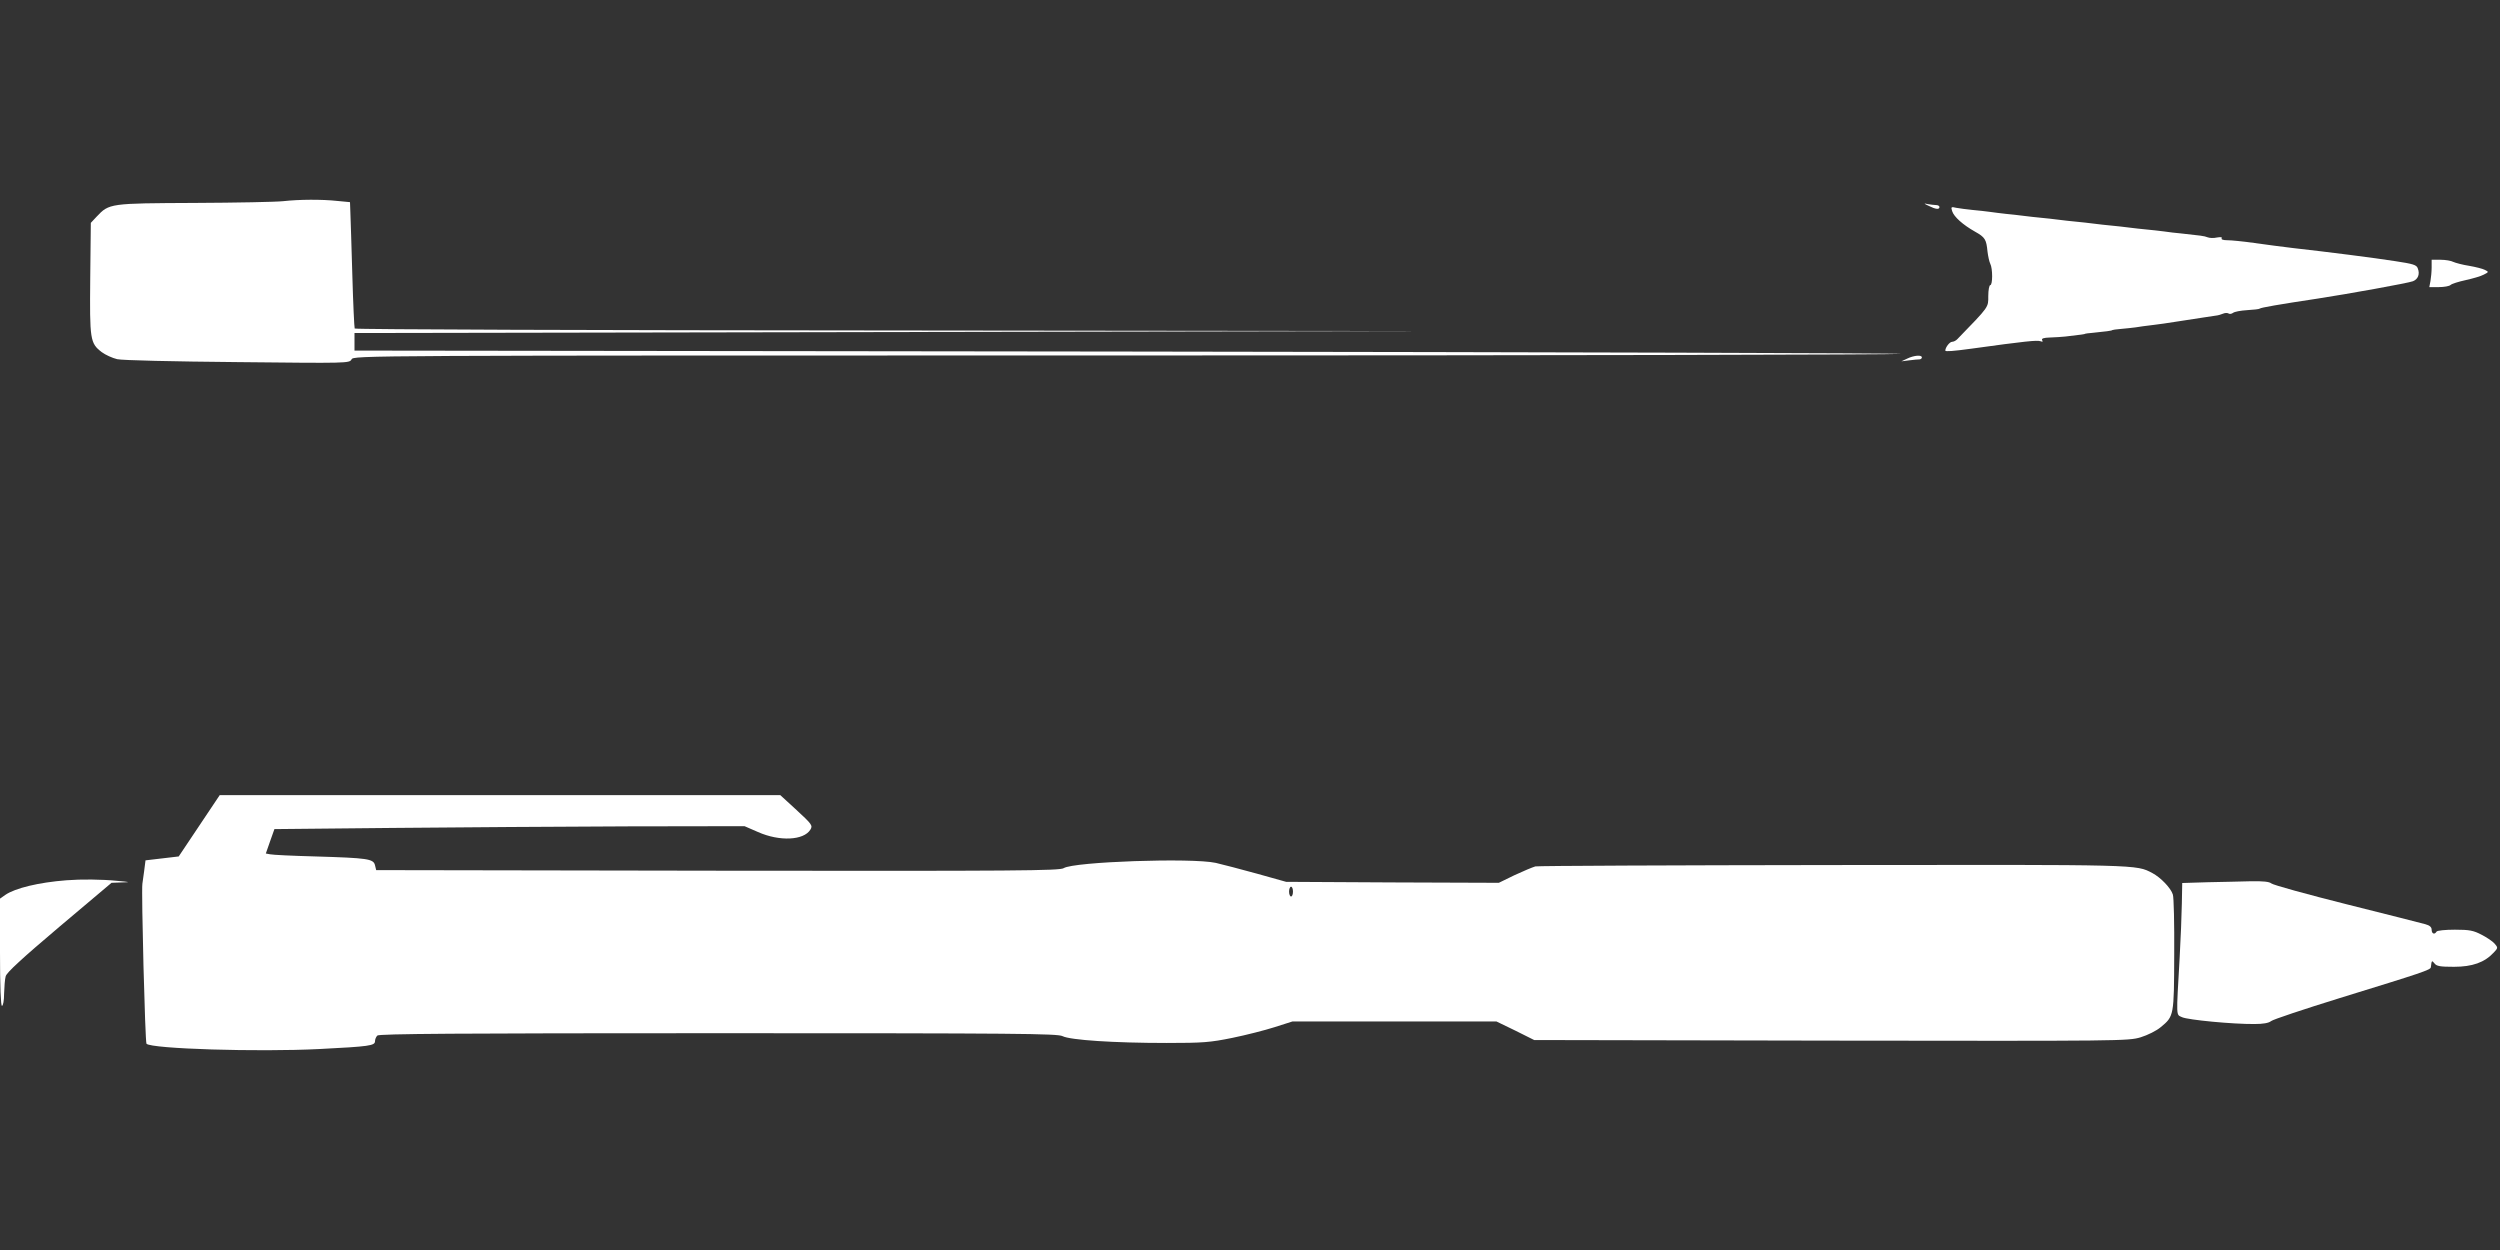
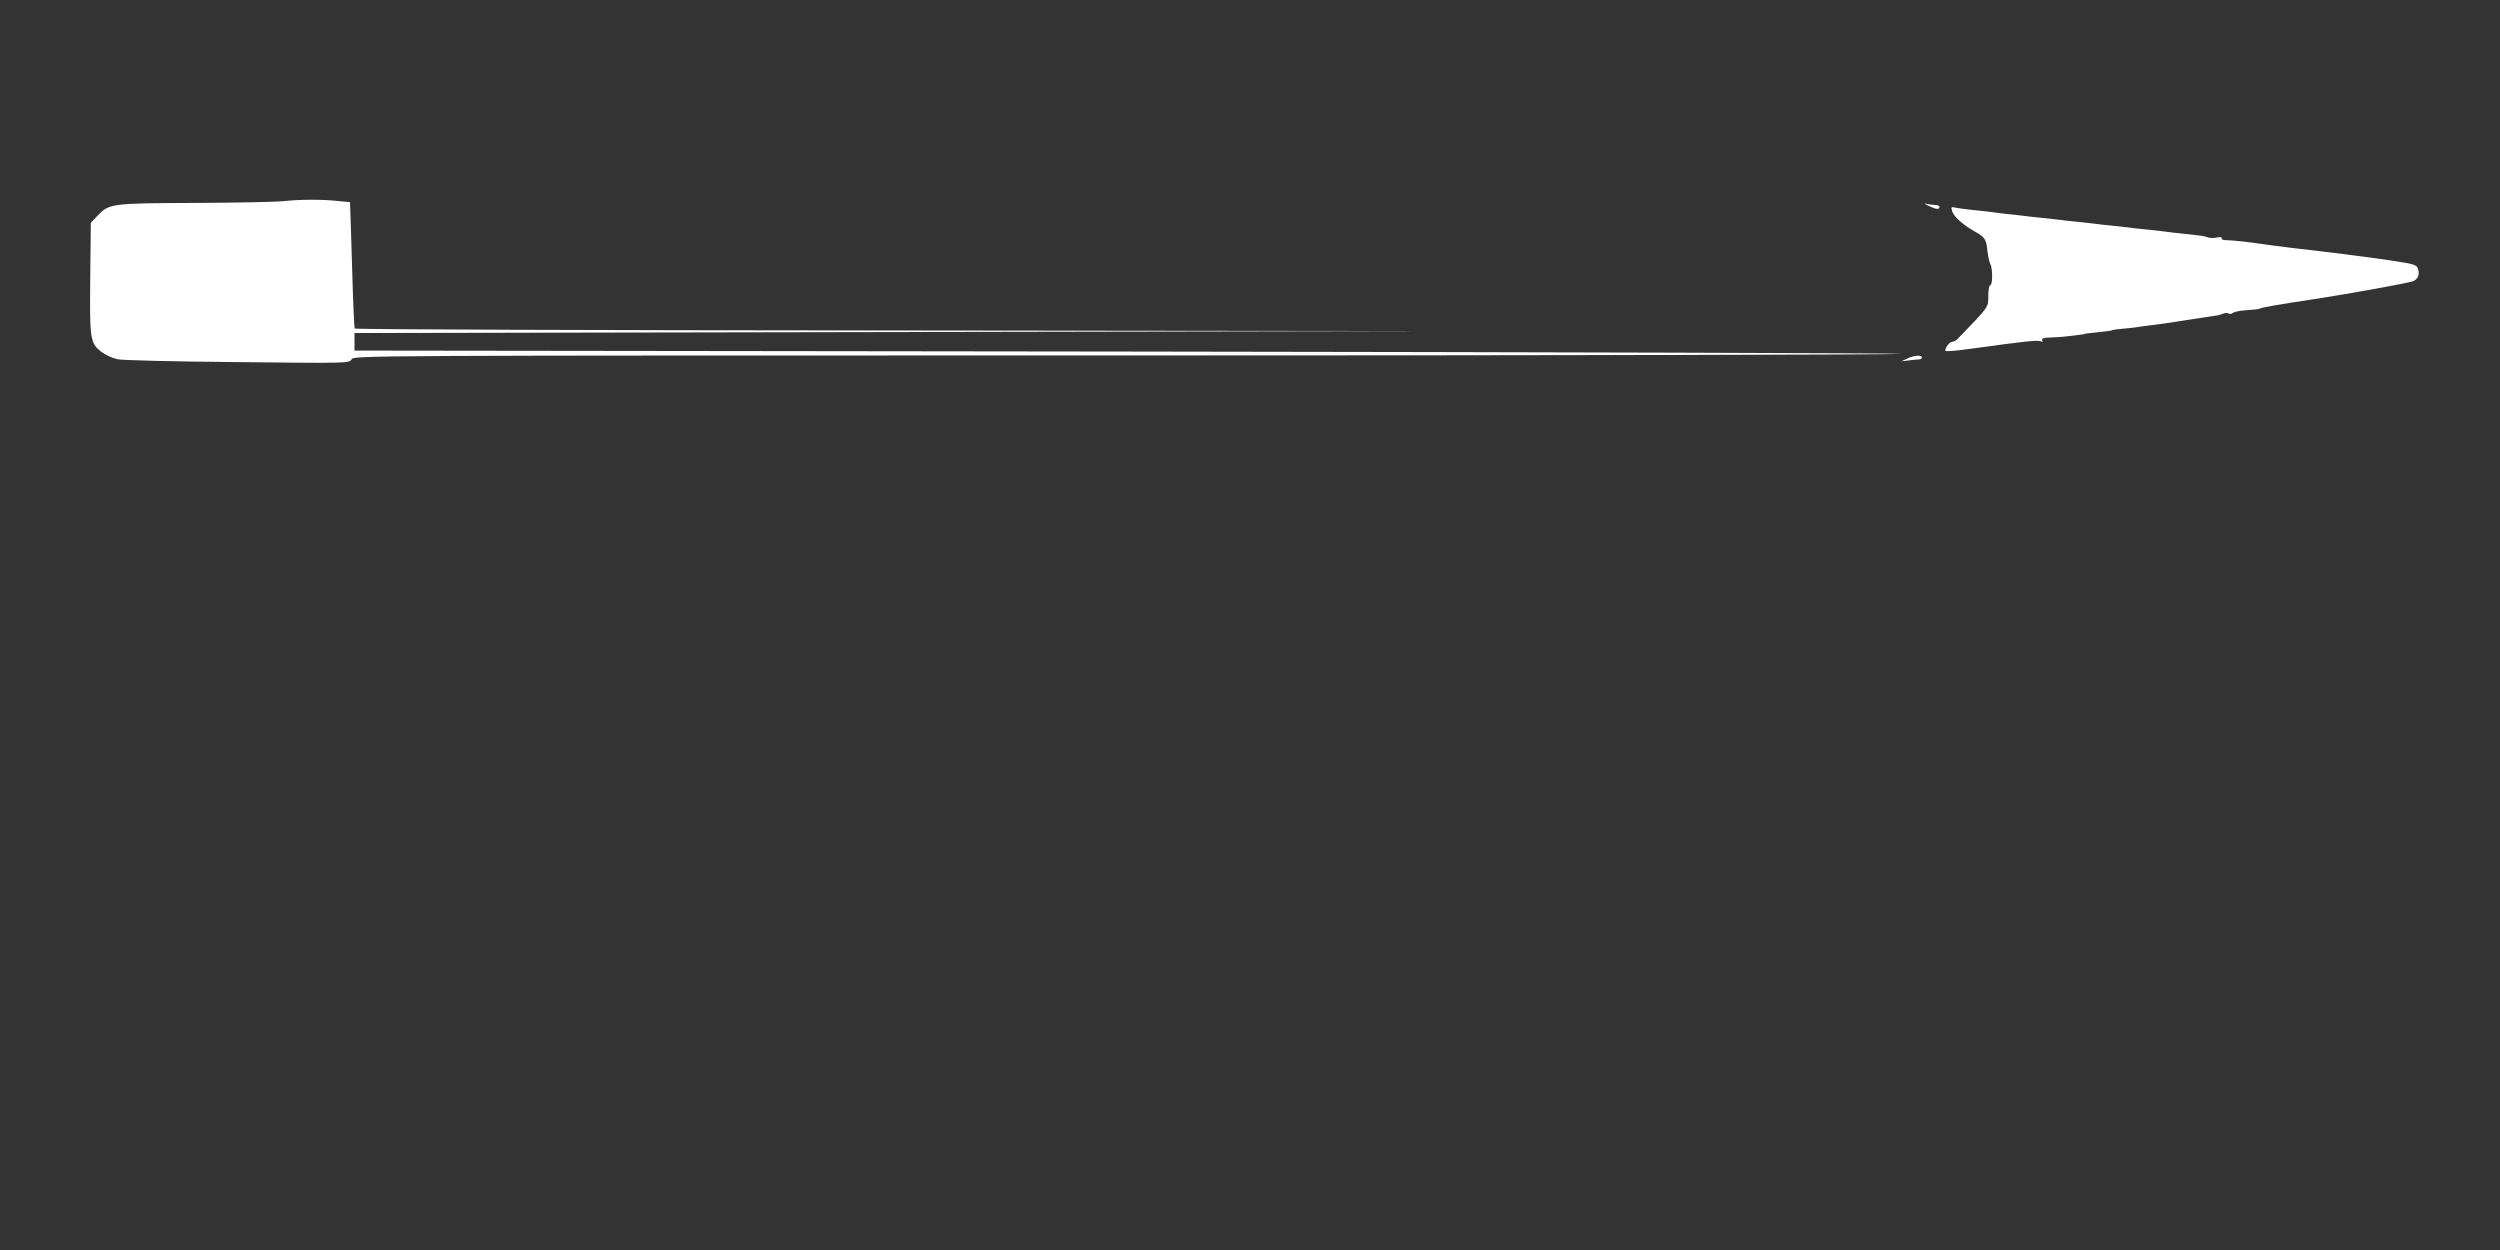
<svg xmlns="http://www.w3.org/2000/svg" version="1.0" width="1280pt" height="640pt" viewBox="0 0 1280 640" preserveAspectRatio="xMidYMid meet">
  <rect x="0" y="0" width="1280" height="640" fill="#333333" stroke="none" />
  <g transform="translate(0,640) scale(0.1,-0.1)" fill="#ffffff" stroke="none">
    <path d="M1450 5370 c-36 -4 -240 -8 -455 -9 -433 -2 -436 -2 -500 -70 l-30 -32 -3 -284 c-3 -315 -1 -332 59 -378 19 -14 54 -30 79 -36 26 -6 288 -12 617 -15 565 -6 572 -6 583 14 11 20 23 20 3958 20 2171 0 3958 4 3972 8 14 4 -1761 9 -3945 12 l-3970 5 0 45 0 45 2755 5 2755 5 -2752 3 c-1513 1 -2754 5 -2757 10 -2 4 -8 126 -12 272 -4 146 -9 290 -10 320 l-2 55 -63 6 c-83 9 -197 8 -279 -1z" />
    <path d="M9875 5346 c36 -18 55 -20 55 -6 0 6 -8 10 -17 10 -10 0 -29 3 -43 5 -22 5 -21 3 5 -9z" />
    <path d="M9995 5319 c9 -29 55 -70 117 -105 52 -29 58 -40 64 -102 3 -24 9 -52 14 -62 13 -24 13 -110 0 -110 -5 0 -10 -25 -10 -55 0 -60 6 -52 -158 -221 -7 -8 -20 -14 -27 -14 -13 0 -35 -29 -35 -45 0 -6 40 -3 135 10 274 38 335 44 352 38 11 -4 14 -3 9 5 -5 9 7 13 41 14 26 1 62 3 78 5 86 10 100 12 100 14 0 1 18 3 40 5 63 6 100 11 100 14 0 1 20 4 45 6 25 2 59 6 75 8 17 3 53 8 80 11 28 3 91 12 140 20 50 8 108 17 130 20 22 3 49 7 60 9 11 1 28 6 37 10 9 4 22 5 28 1 6 -4 16 -2 23 3 7 6 39 12 72 14 33 2 62 5 65 8 5 5 96 21 295 51 157 24 467 80 489 89 26 10 37 36 25 66 -6 18 -24 23 -116 37 -108 17 -345 47 -523 67 -52 6 -141 18 -198 26 -56 8 -118 14 -138 14 -21 0 -33 4 -29 10 4 6 -6 7 -24 4 -17 -4 -38 -3 -48 1 -17 7 -36 9 -138 20 -22 2 -60 6 -85 10 -25 3 -65 8 -90 10 -25 2 -65 7 -90 10 -25 3 -65 8 -90 10 -25 2 -65 7 -90 10 -25 3 -65 8 -90 10 -25 2 -65 7 -90 10 -25 3 -65 8 -90 10 -25 2 -65 7 -90 10 -25 3 -65 8 -90 10 -25 3 -61 7 -80 10 -19 3 -60 7 -90 10 -30 3 -68 8 -84 11 -26 6 -28 5 -21 -17z" />
-     <path d="M12450 5031 c0 -21 -3 -53 -6 -70 l-6 -31 49 0 c27 0 54 5 60 11 6 6 41 17 78 25 36 8 78 20 92 28 26 13 26 14 6 24 -11 6 -47 15 -81 21 -33 5 -70 15 -81 20 -11 6 -40 11 -65 11 l-46 0 0 -39z" />
    <path d="M9765 4564 l-30 -14 40 5 c22 3 46 5 53 5 6 0 12 5 12 10 0 14 -40 11 -75 -6z" />
-     <path d="M1020 2172 l-105 -157 -85 -10 -85 -10 -7 -55 c-4 -30 -8 -59 -9 -65 -6 -39 14 -812 21 -819 26 -26 569 -43 886 -27 255 13 284 17 284 40 0 9 5 22 12 29 9 9 411 12 1745 12 1534 0 1737 -2 1763 -15 39 -20 261 -35 534 -35 186 0 222 3 335 26 69 14 167 39 217 55 l91 29 523 0 522 0 97 -47 96 -48 1520 -3 c1491 -2 1521 -2 1585 17 36 11 82 34 103 52 68 56 68 58 69 372 1 155 -2 293 -7 307 -10 33 -62 87 -105 110 -85 44 -51 43 -1629 41 -827 -1 -1516 -4 -1530 -7 -14 -4 -62 -24 -107 -45 l-80 -39 -545 2 -544 3 -150 42 c-82 23 -177 47 -210 55 -123 27 -728 6 -779 -27 -20 -13 -234 -15 -1771 -13 l-1749 3 -6 25 c-8 33 -37 37 -305 45 -115 3 -220 8 -232 11 l-22 4 22 63 22 62 605 6 c333 3 874 7 1203 8 l599 1 69 -30 c110 -49 234 -43 268 12 13 21 9 27 -70 100 l-84 77 -1435 0 -1435 0 -105 -157z m5600 -337 c0 -14 -4 -25 -10 -25 -5 0 -10 11 -10 25 0 14 5 25 10 25 6 0 10 -11 10 -25z" />
-     <path d="M340 1893 c-142 -11 -262 -40 -313 -75 l-27 -19 0 -275 c0 -176 4 -274 10 -274 6 0 11 28 11 63 1 34 4 74 8 88 4 19 85 93 274 253 l268 226 52 2 c47 1 45 2 -23 8 -79 8 -184 9 -260 3z" />
-     <path d="M11304 1883 l-131 -4 -2 -107 c-1 -59 -6 -181 -11 -272 -18 -317 -19 -293 12 -308 30 -14 261 -36 371 -35 44 0 73 5 85 15 9 8 168 61 352 118 425 131 465 144 466 158 4 35 5 36 18 20 11 -15 29 -18 100 -18 94 0 157 22 204 73 22 23 22 25 5 45 -10 12 -40 32 -67 46 -42 22 -62 26 -137 26 -48 0 -91 -4 -94 -10 -10 -17 -25 -11 -25 10 0 13 -10 22 -32 28 -18 5 -199 51 -403 102 -203 51 -377 99 -386 107 -11 9 -42 12 -105 11 -49 -1 -148 -4 -220 -5z" />
  </g>
</svg>